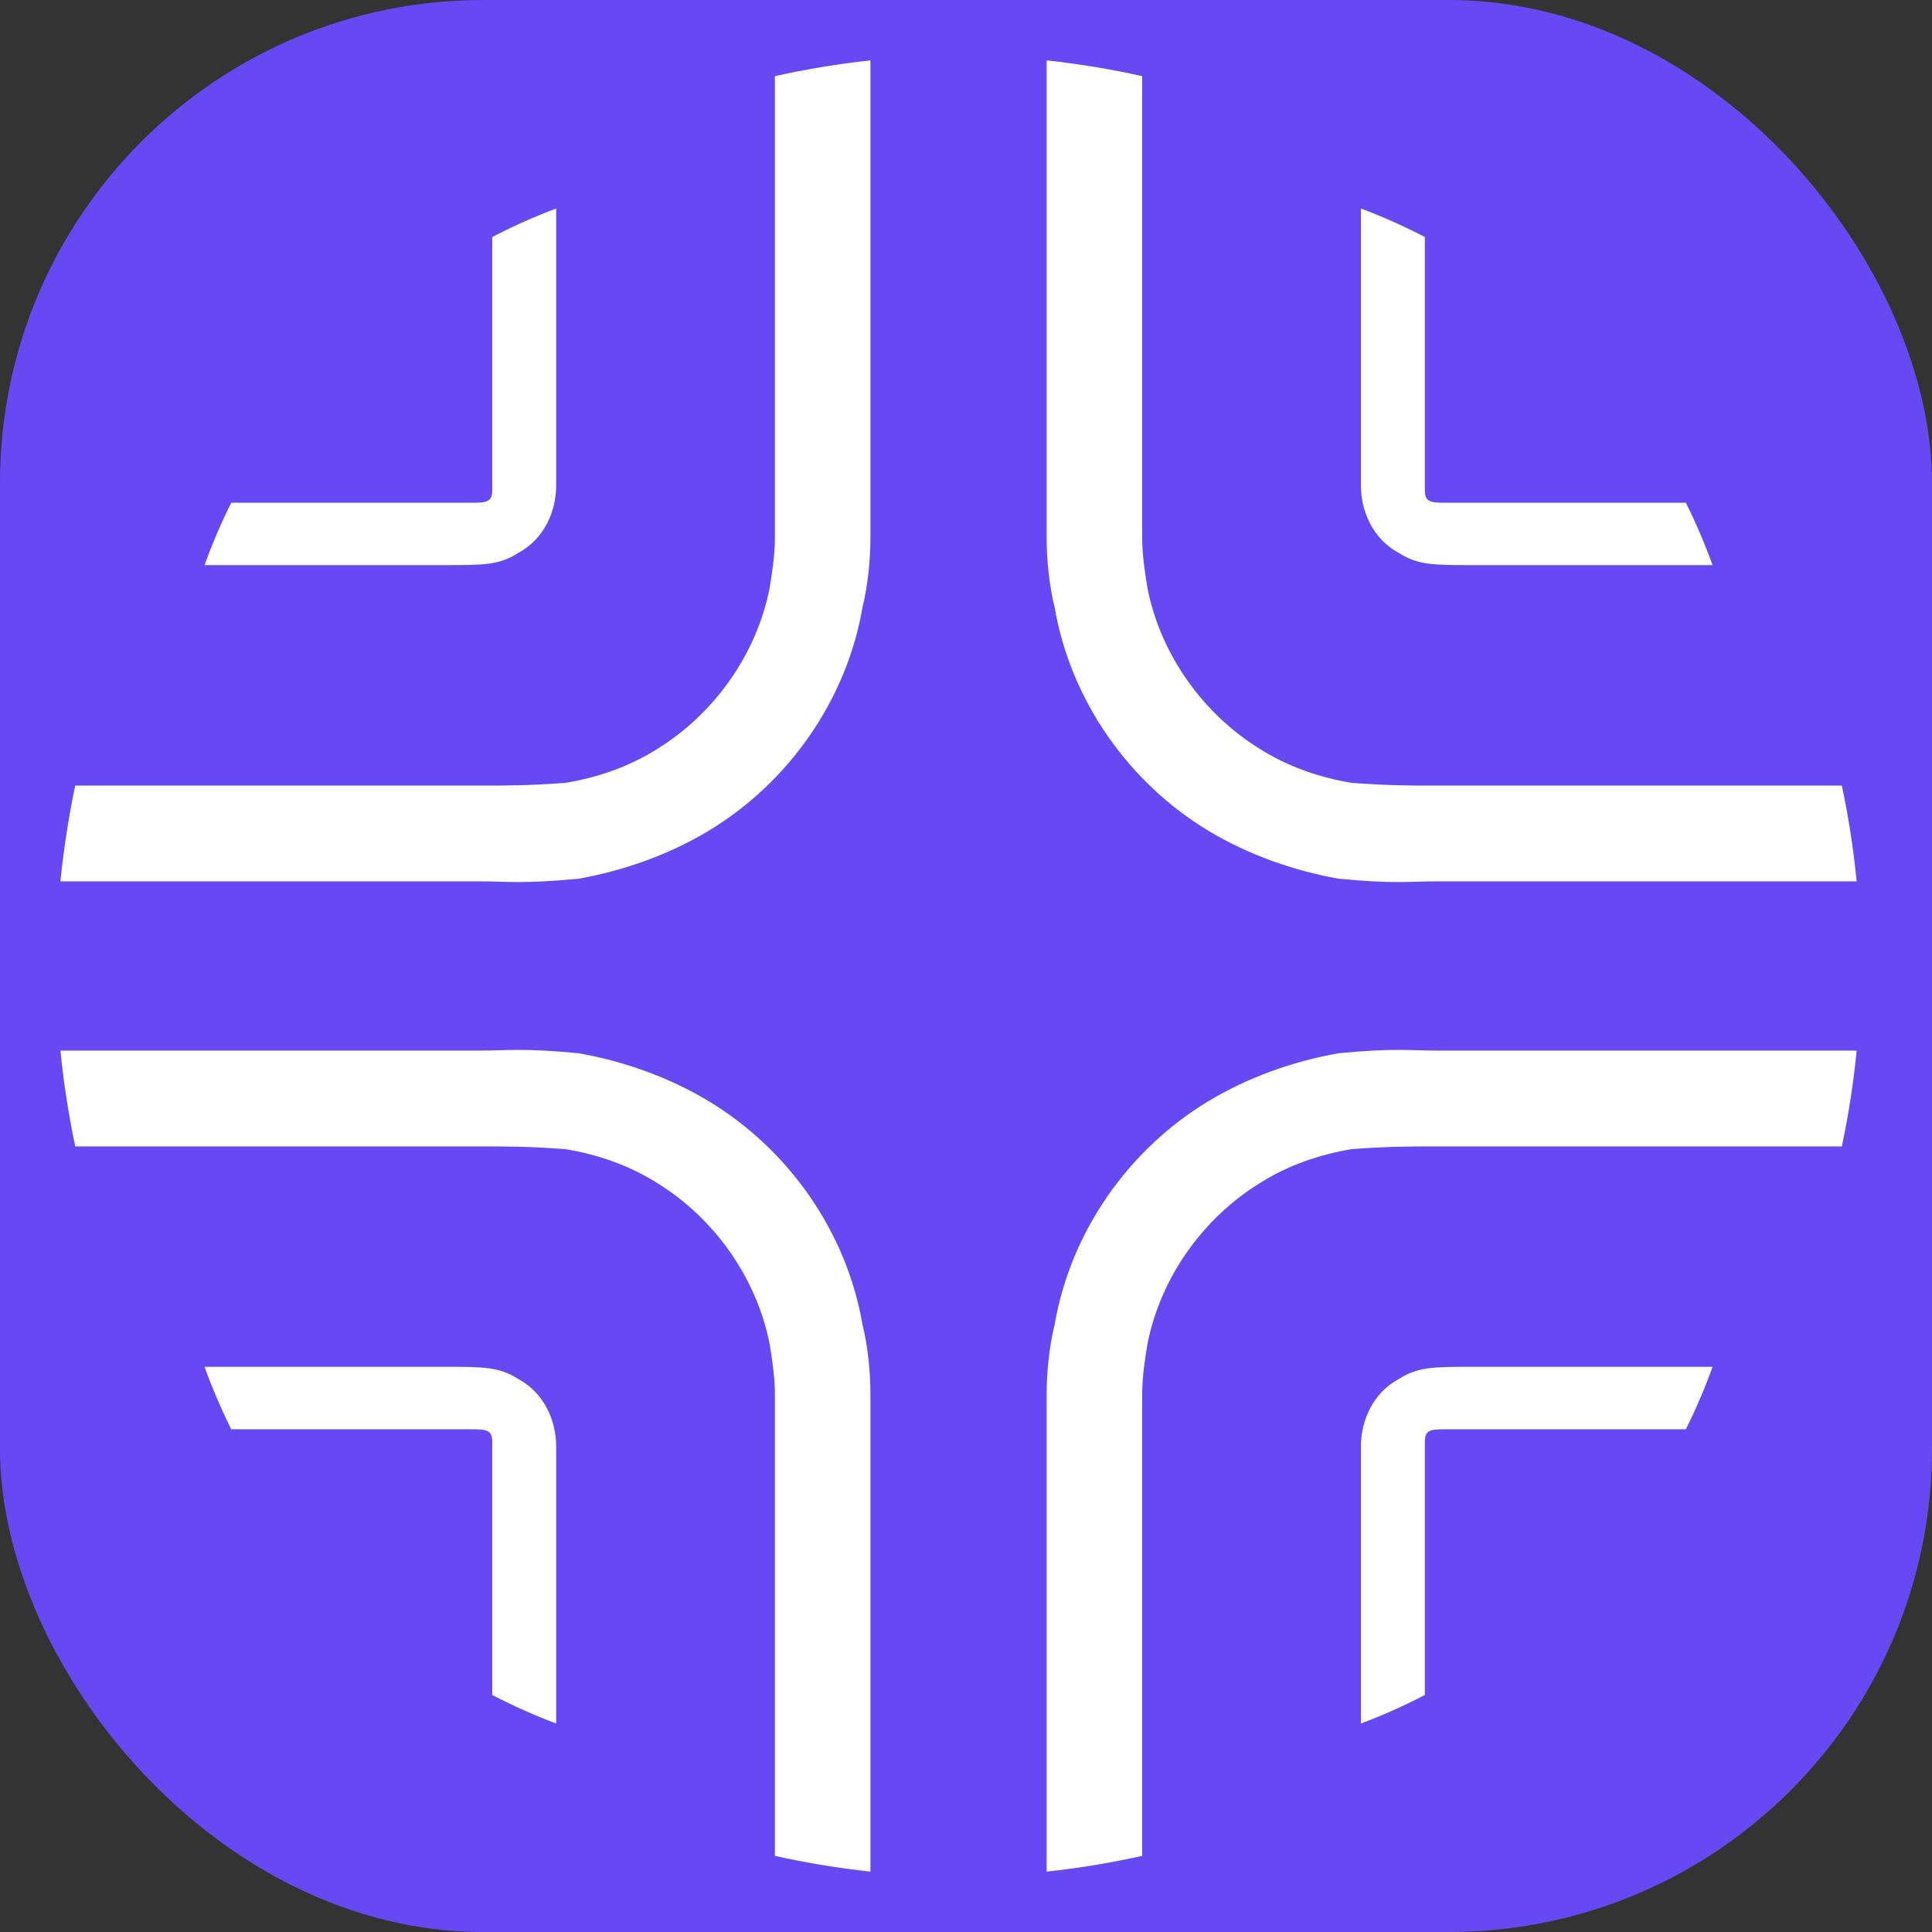
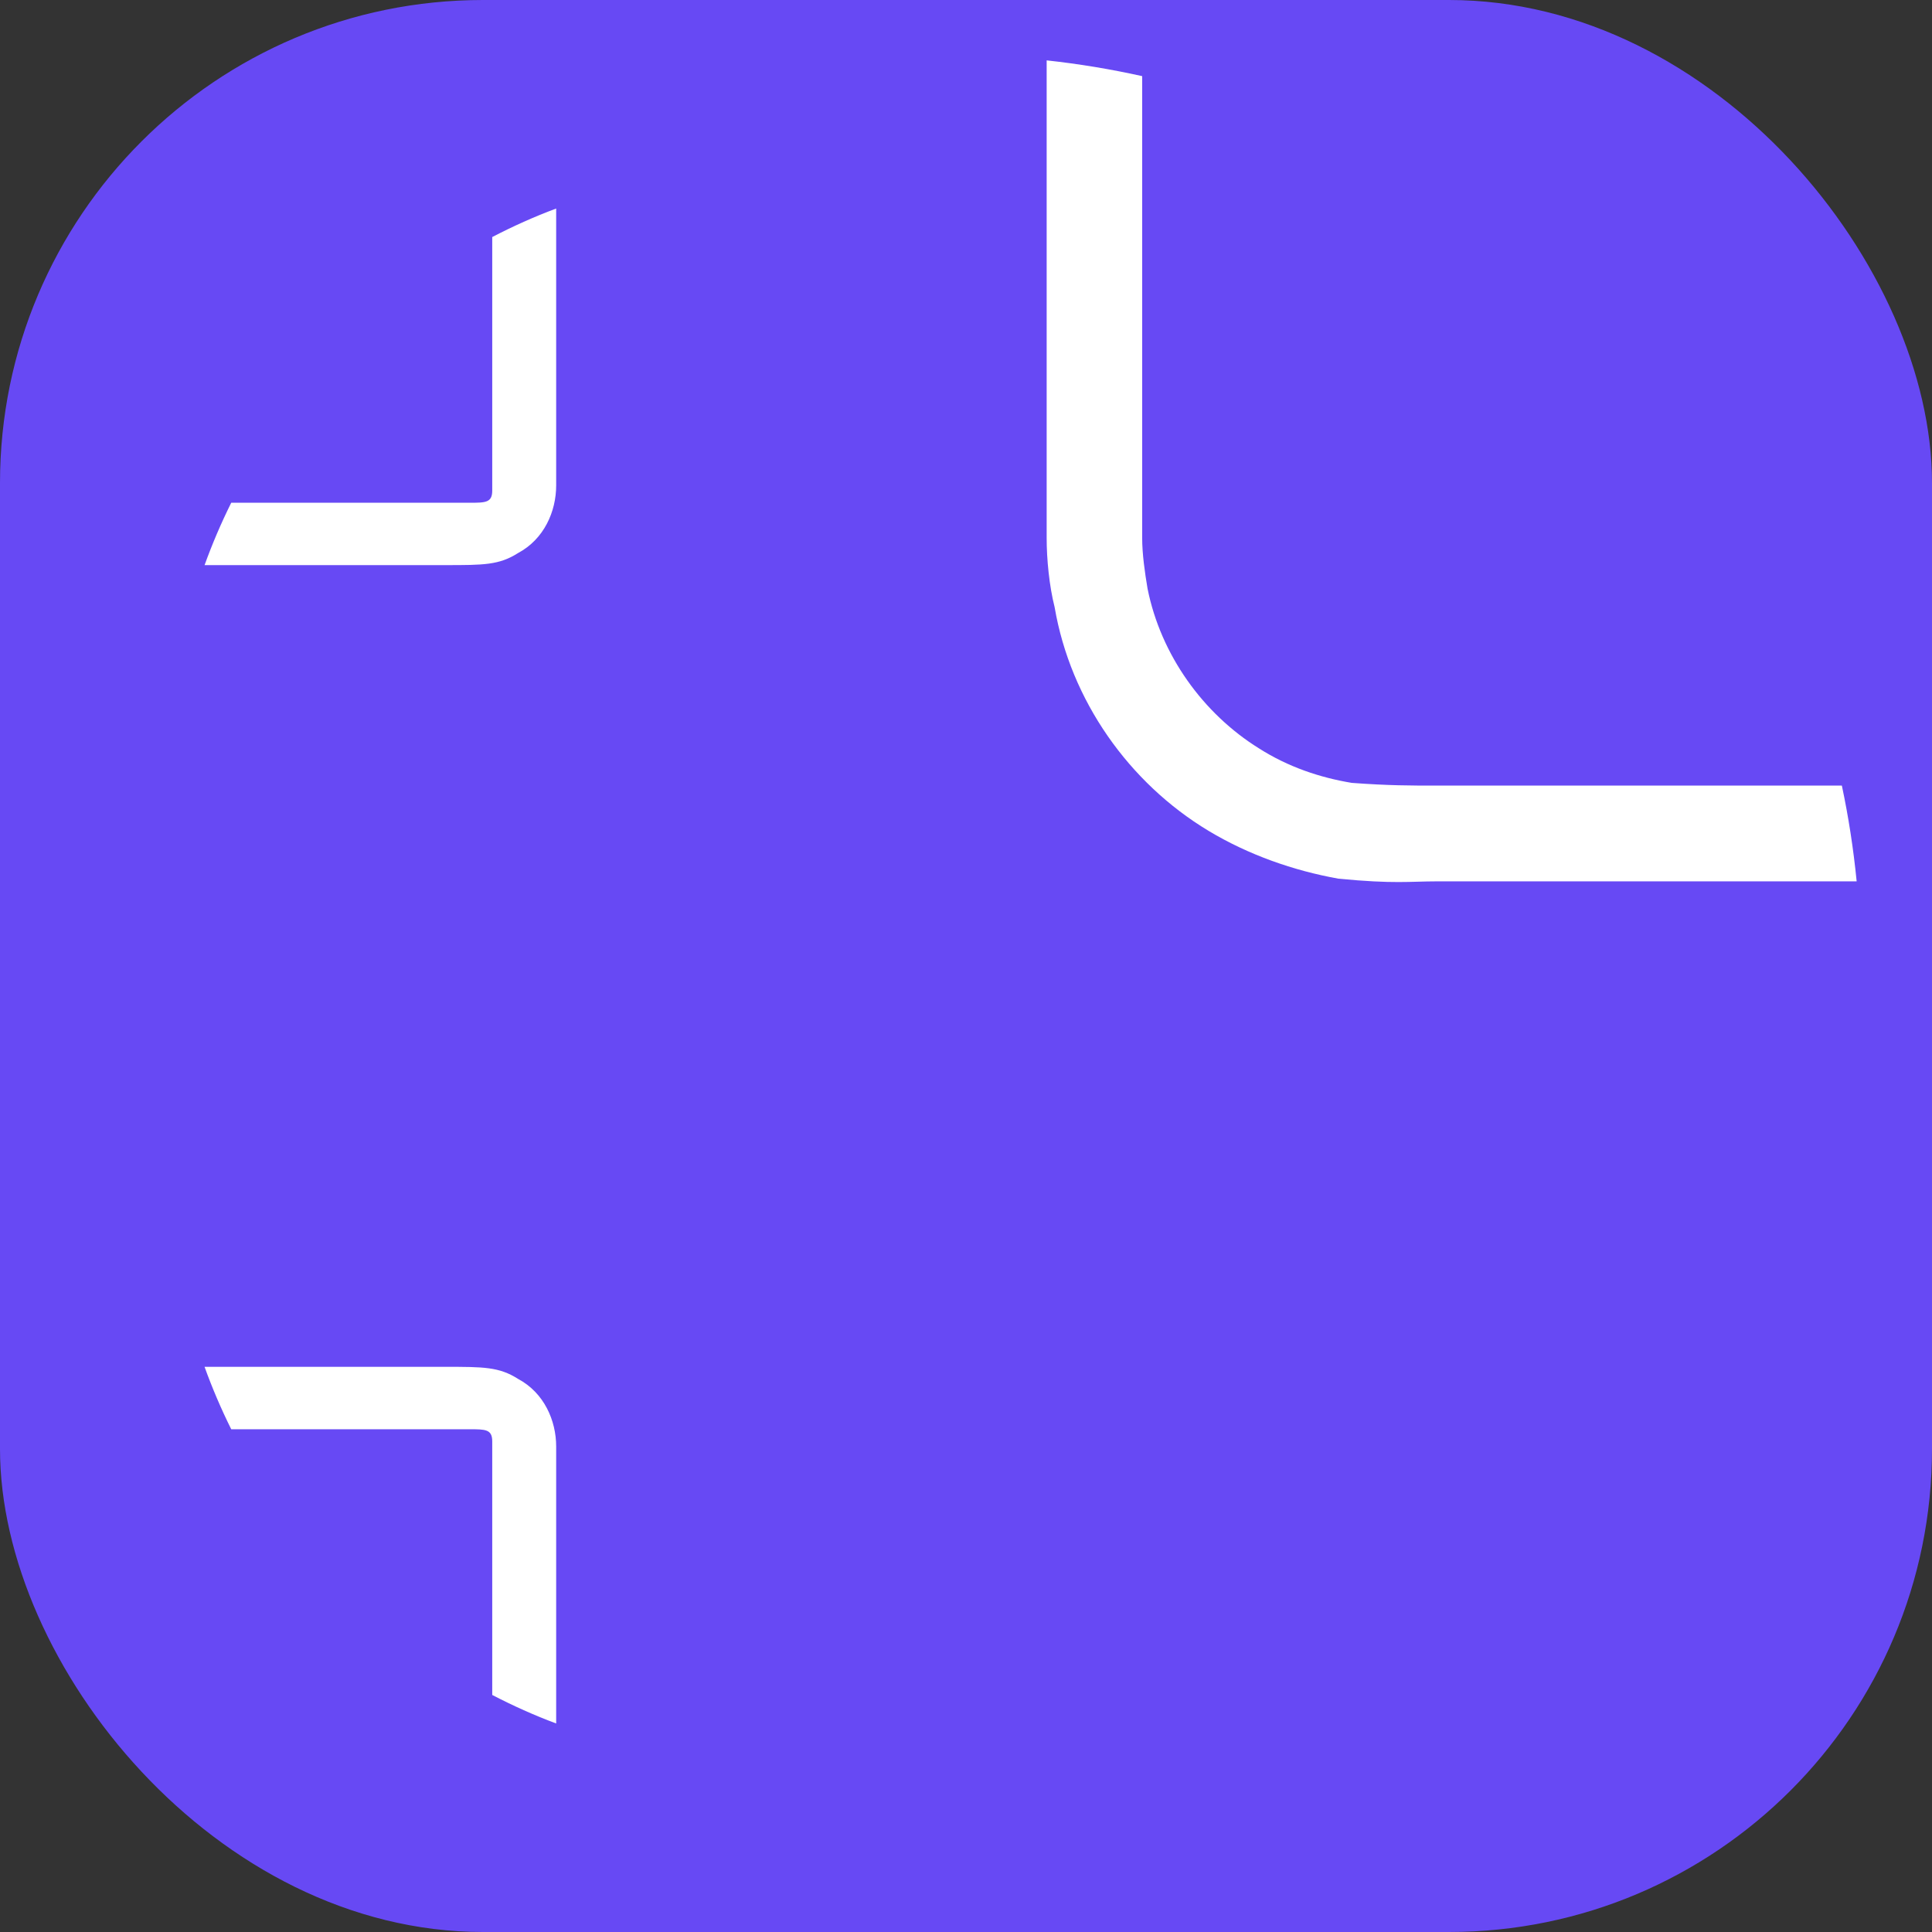
<svg xmlns="http://www.w3.org/2000/svg" width="32" height="32" viewBox="0 0 32 32">
  <rect x="0" y="0" width="32" height="32" fill="#333333" stroke="none" />
  <rect width="32" height="32" fill="#6749F4" rx="8" ry="8" />
  <g transform="translate(1, 1)" fill="#FFFFFF">
-     <path d="M27.366 8.36H23.375C22.744 8.36 22.486 8.36 22.172 8.16C21.741 7.93 21.541 7.471 21.541 7.039V2.454C21.905 2.589 22.257 2.748 22.6 2.926V7.127C22.6 7.327 22.715 7.327 22.973 7.327H26.923C27.09 7.661 27.237 8.006 27.366 8.361V8.36Z" />
    <path d="M29.753 13.598H22.797C22.357 13.598 22.093 13.643 21.171 13.554C20.424 13.421 19.675 13.157 19.017 12.761C17.698 11.967 16.732 10.601 16.468 9.057C16.379 8.706 16.336 8.263 16.336 7.911V0C16.872 0.058 17.4 0.146 17.918 0.261V7.911C17.918 8.175 17.962 8.483 18.007 8.749C18.227 9.85 18.929 10.821 19.852 11.395C20.335 11.703 20.864 11.88 21.39 11.967C22.003 12.012 22.357 12.012 22.796 12.012H29.507C29.617 12.531 29.699 13.06 29.752 13.597L29.753 13.598Z" />
    <path d="M2.388 8.36H6.378C7.009 8.36 7.267 8.36 7.581 8.16C8.012 7.93 8.212 7.471 8.212 7.039V2.454C7.849 2.589 7.496 2.748 7.153 2.926V7.127C7.153 7.327 7.038 7.327 6.78 7.327H2.83C2.664 7.661 2.516 8.006 2.388 8.361V8.36Z" />
-     <path d="M0 13.598H6.956C7.396 13.598 7.66 13.643 8.583 13.554C9.33 13.421 10.078 13.157 10.736 12.761C12.055 11.967 13.022 10.601 13.286 9.057C13.374 8.706 13.417 8.263 13.417 7.911V0C12.881 0.058 12.353 0.146 11.835 0.261V7.911C11.835 8.175 11.791 8.483 11.746 8.749C11.526 9.85 10.824 10.821 9.902 11.395C9.419 11.703 8.89 11.88 8.364 11.967C7.75 12.012 7.396 12.012 6.957 12.012H0.246C0.137 12.531 0.055 13.06 0.001 13.597L0 13.598Z" />
-     <path d="M27.366 21.639H23.375C22.744 21.639 22.486 21.639 22.172 21.839C21.741 22.069 21.541 22.528 21.541 22.96V27.546C21.905 27.411 22.257 27.252 22.6 27.074V22.873C22.6 22.673 22.715 22.673 22.973 22.673H26.923C27.09 22.339 27.237 21.994 27.366 21.639Z" />
-     <path d="M29.753 16.401H22.797C22.357 16.401 22.093 16.356 21.171 16.445C20.424 16.577 19.675 16.841 19.017 17.238C17.698 18.032 16.732 19.398 16.468 20.942C16.379 21.293 16.336 21.736 16.336 22.087V30C16.872 29.942 17.4 29.854 17.918 29.739V22.089C17.918 21.825 17.962 21.517 18.007 21.251C18.227 20.15 18.929 19.179 19.852 18.605C20.335 18.297 20.864 18.12 21.39 18.033C22.003 17.988 22.357 17.988 22.796 17.988H29.507C29.617 17.469 29.699 16.94 29.752 16.403L29.753 16.401Z" />
    <path d="M2.388 21.639H6.378C7.009 21.639 7.267 21.639 7.581 21.839C8.012 22.069 8.212 22.528 8.212 22.96V27.546C7.849 27.411 7.496 27.252 7.153 27.074V22.873C7.153 22.673 7.038 22.673 6.78 22.673H2.83C2.664 22.339 2.516 21.994 2.388 21.639Z" />
-     <path d="M0 16.401H6.956C7.396 16.401 7.66 16.356 8.583 16.445C9.33 16.577 10.078 16.841 10.736 17.238C12.055 18.032 13.022 19.398 13.286 20.942C13.374 21.293 13.417 21.736 13.417 22.087V30C12.881 29.942 12.353 29.854 11.835 29.739V22.089C11.835 21.825 11.791 21.517 11.746 21.251C11.526 20.15 10.824 19.179 9.902 18.605C9.419 18.297 8.89 18.12 8.364 18.033C7.75 17.988 7.396 17.988 6.957 17.988H0.246C0.137 17.469 0.055 16.94 0.001 16.403L0 16.401Z" />
  </g>
</svg>